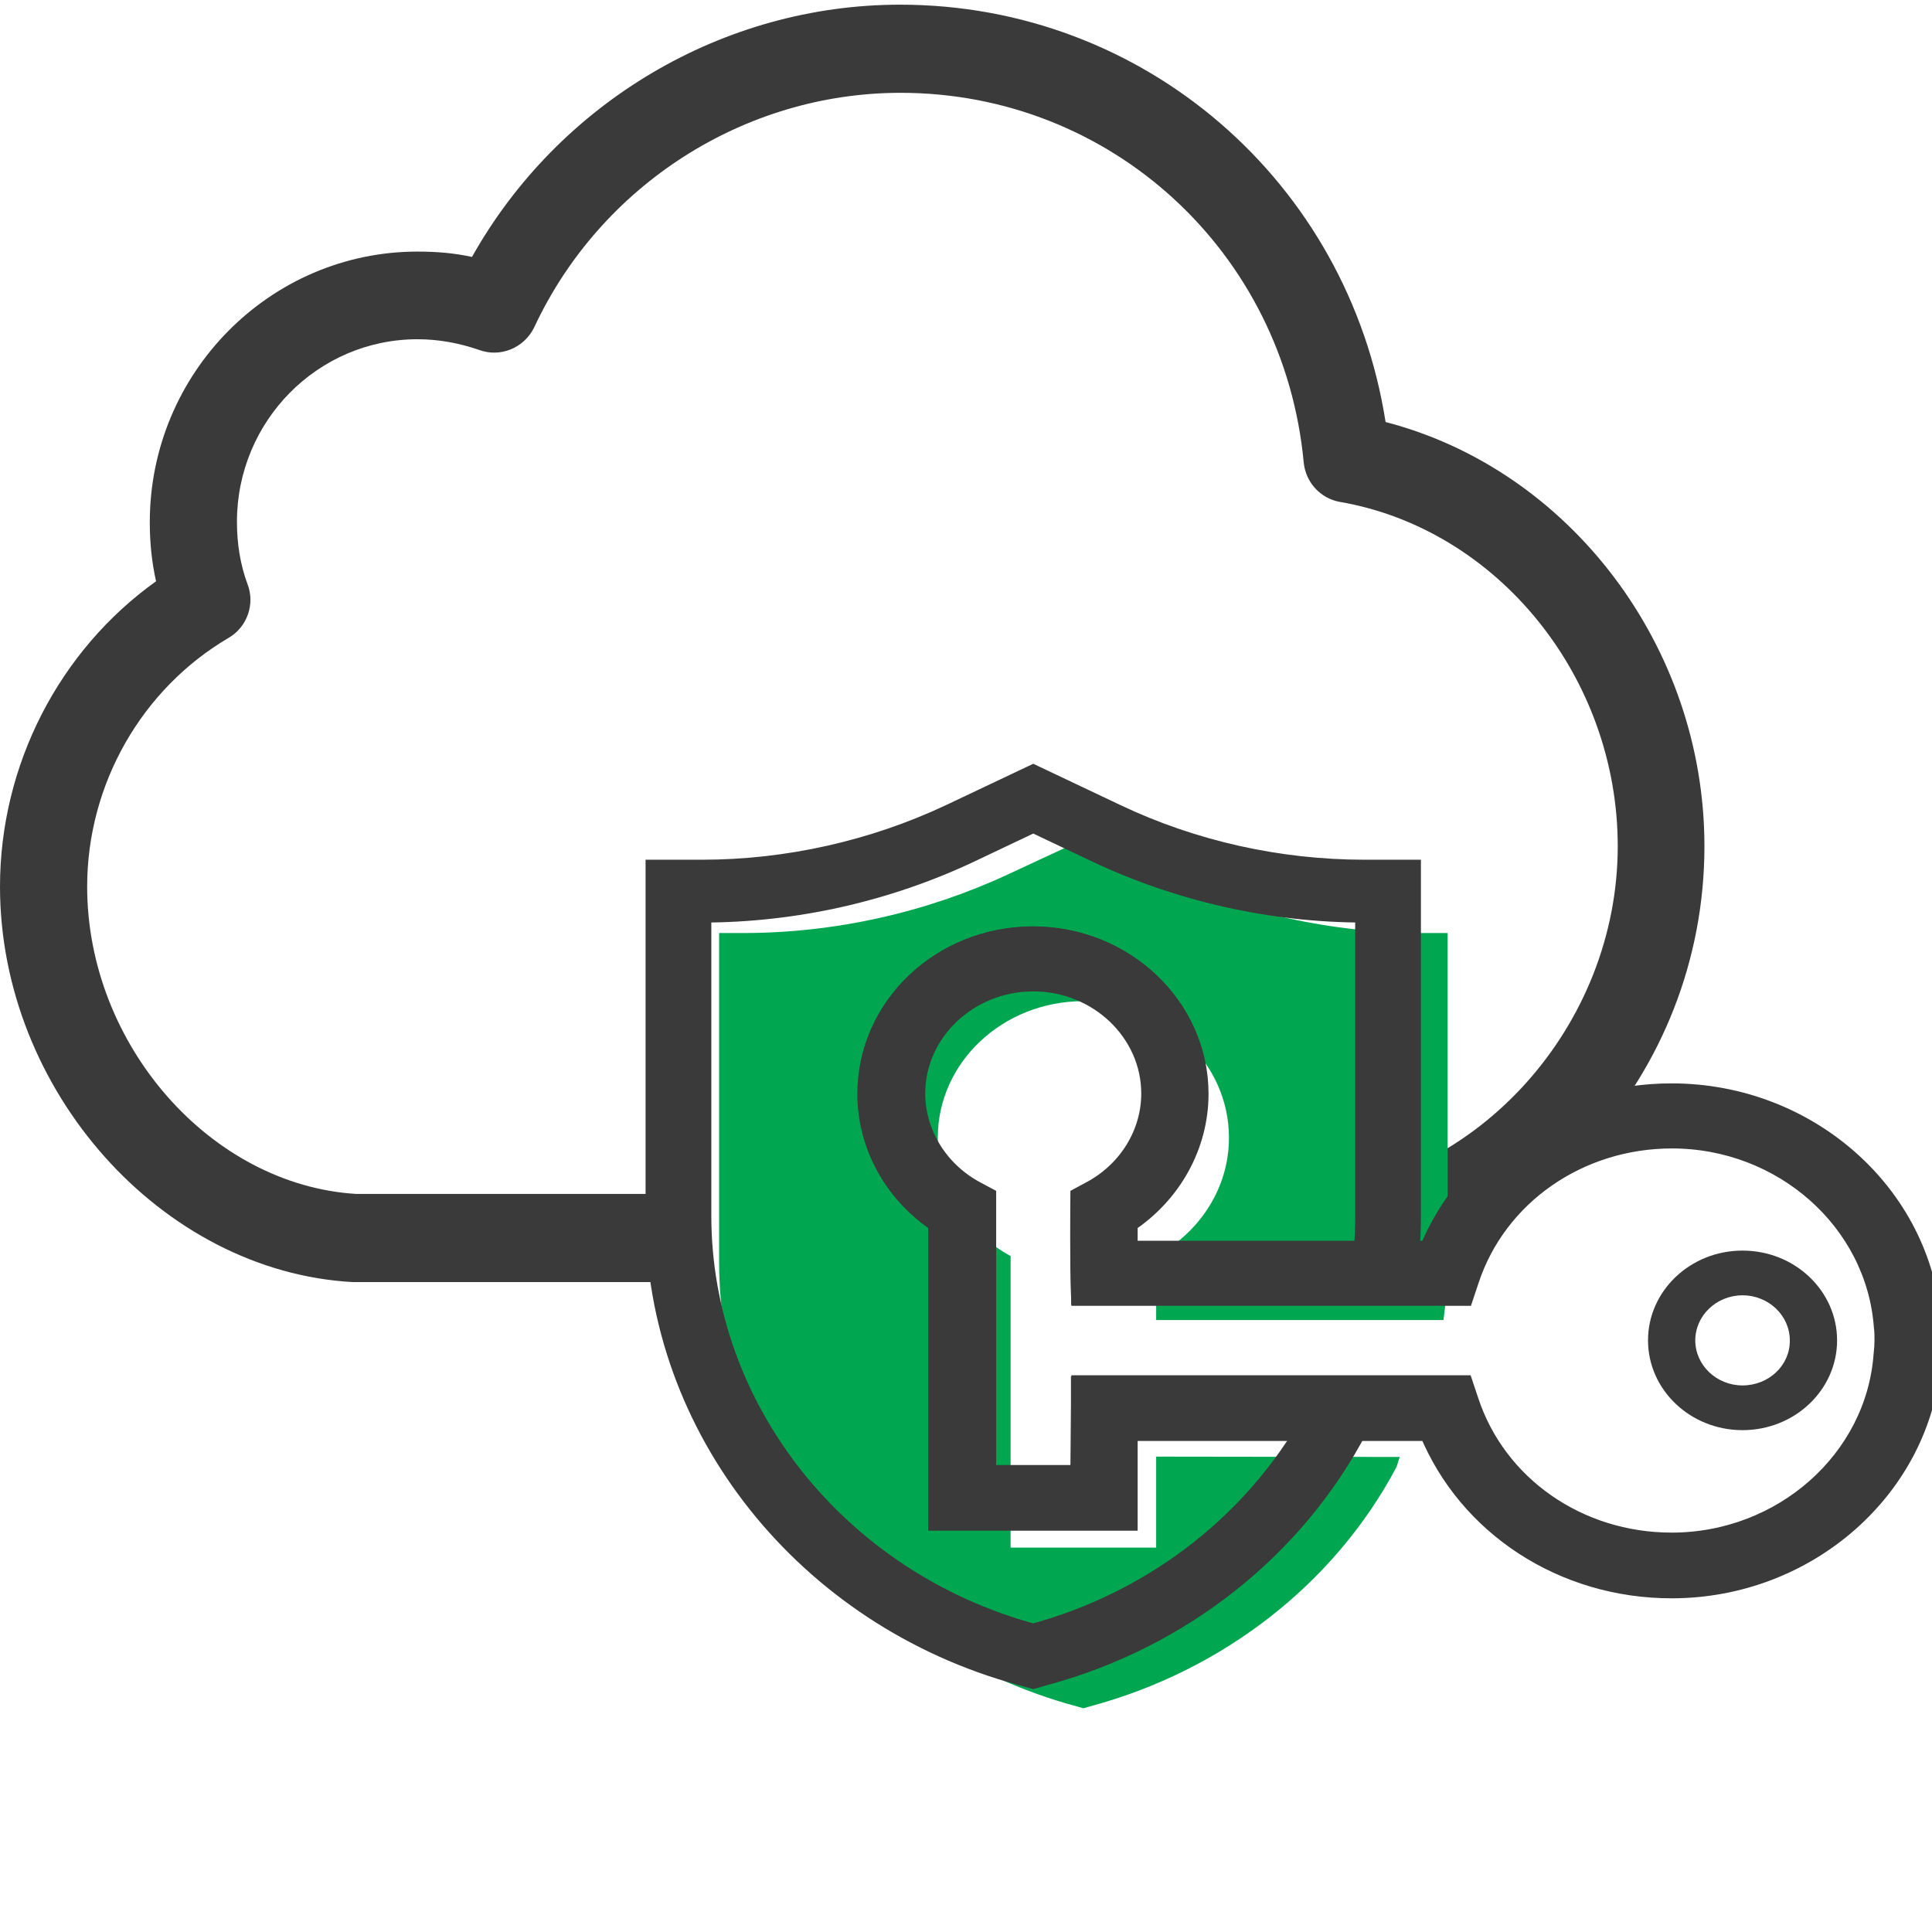
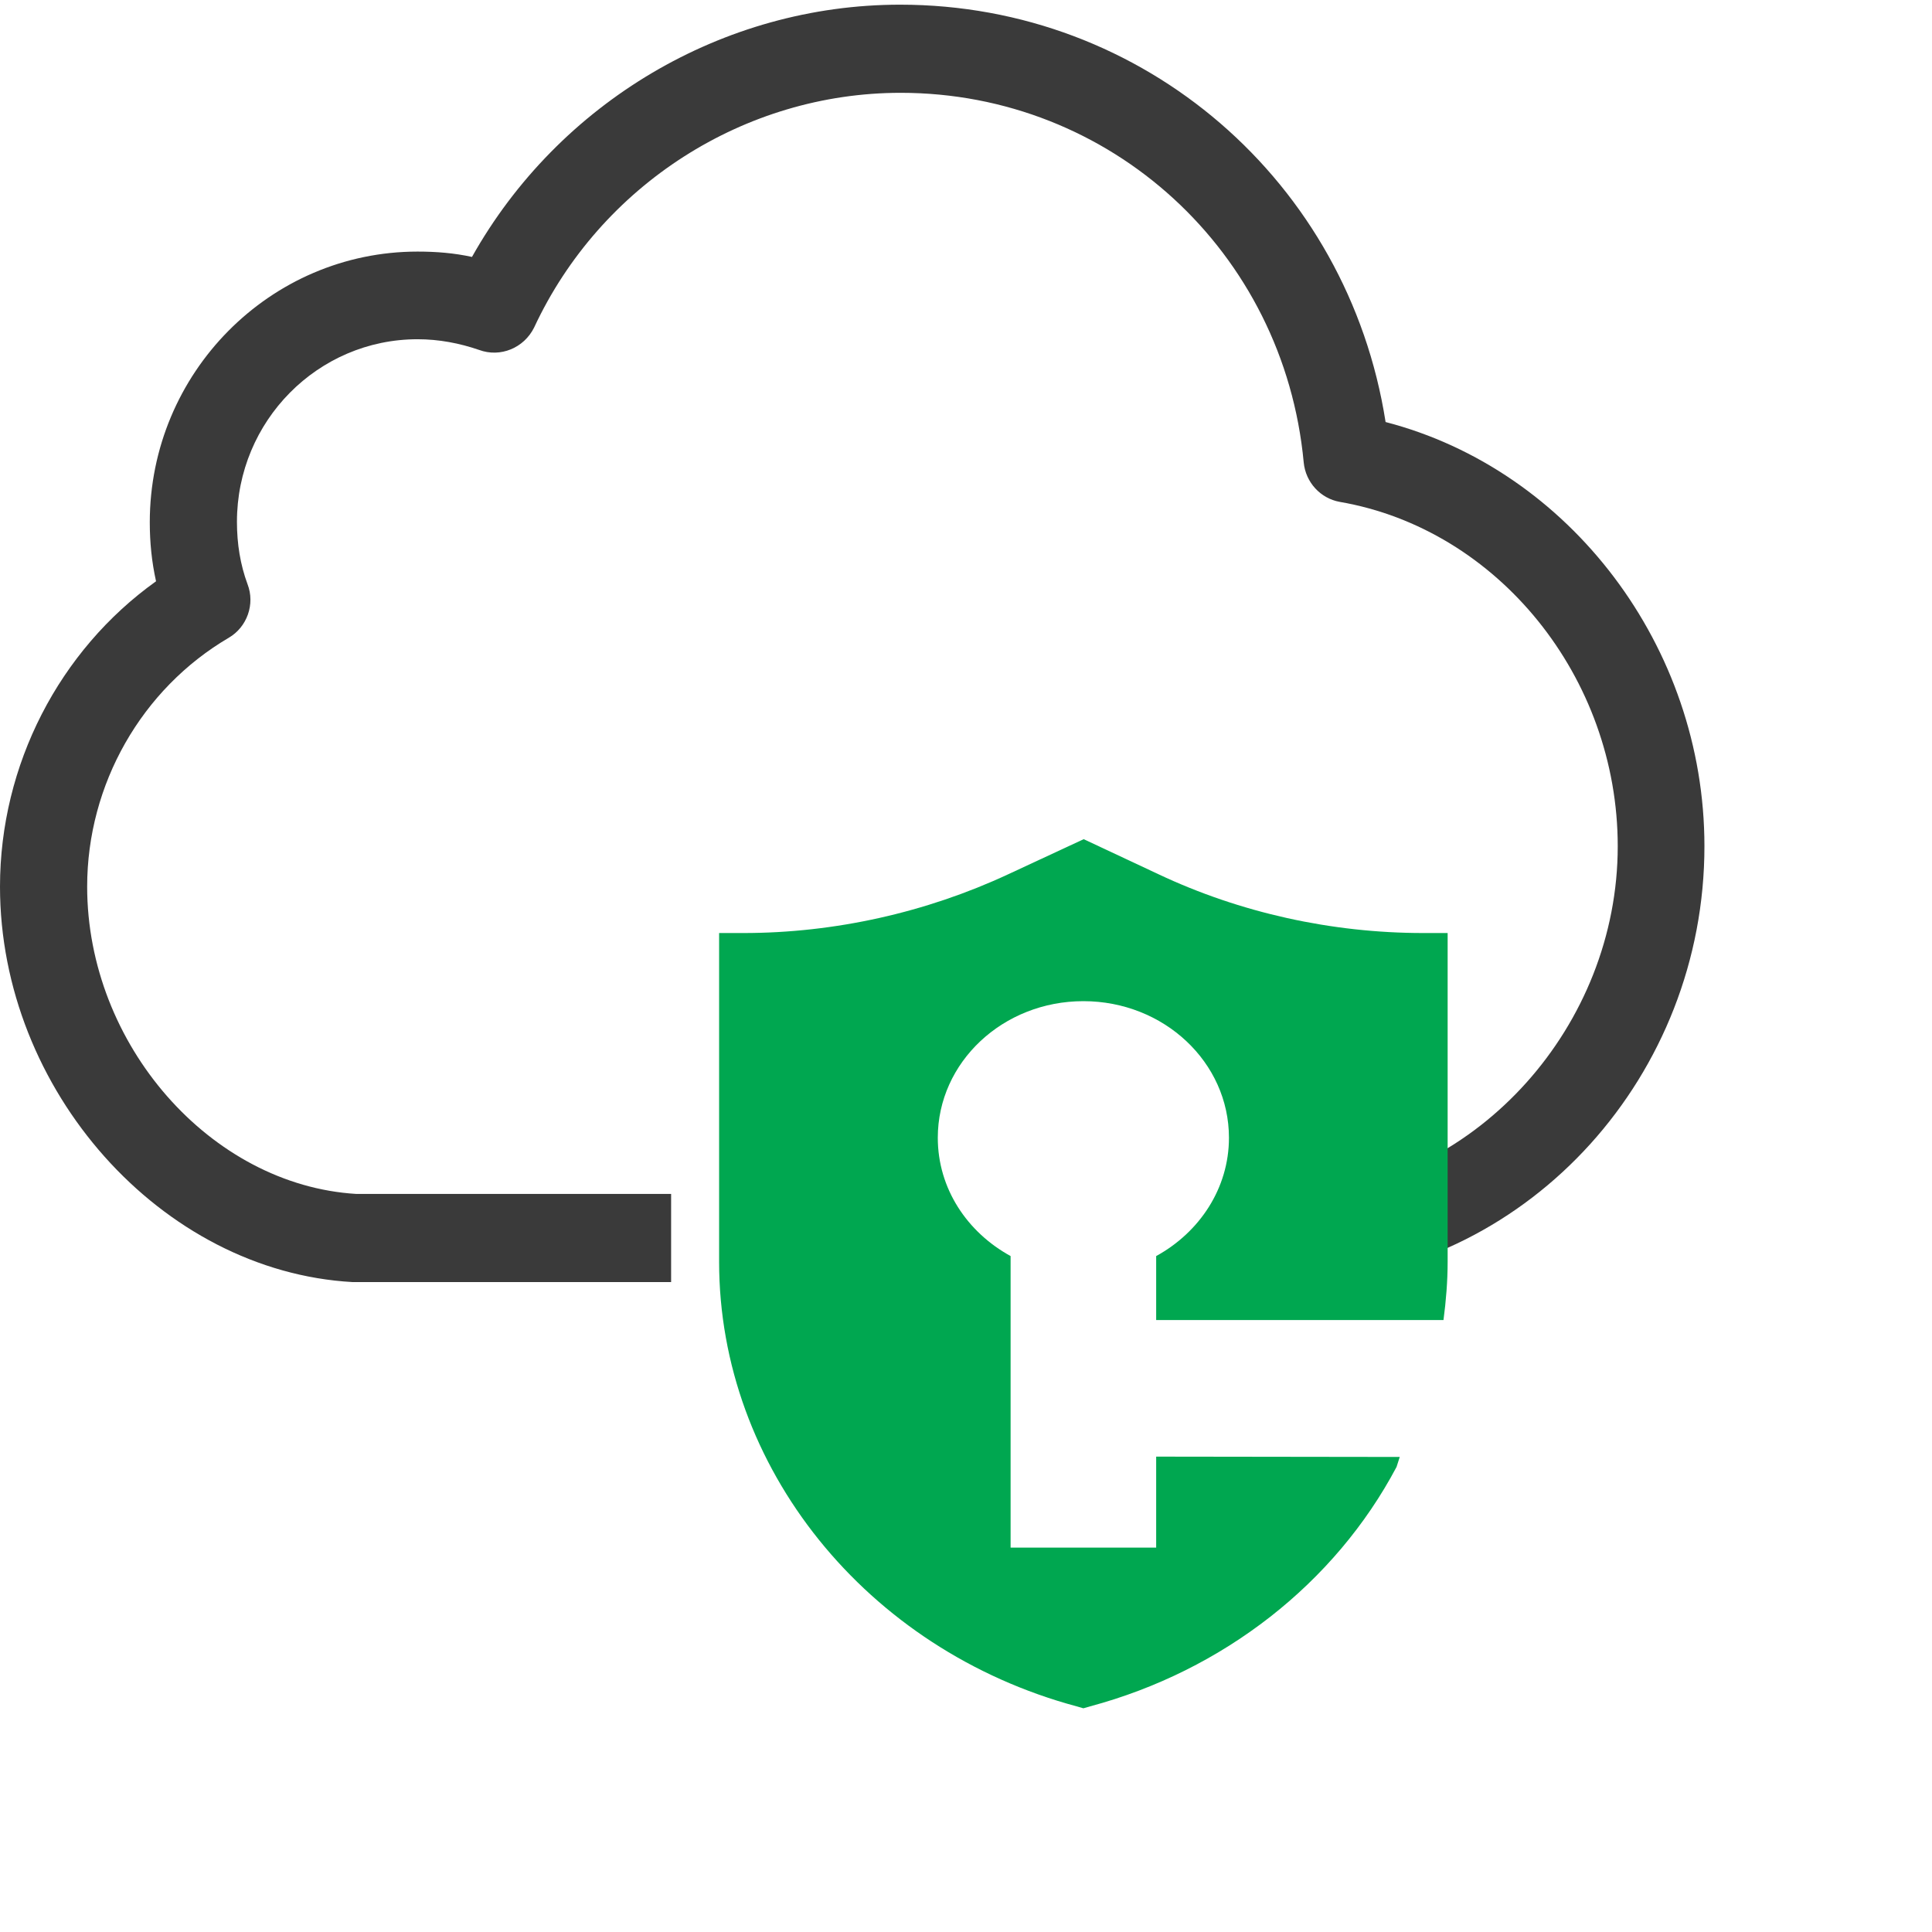
<svg xmlns="http://www.w3.org/2000/svg" width="95px" height="95px" viewBox="0 0 95 95" version="1.1">
  <title>9888DA3A-0E10-4FEE-A88D-8CAD2374CBBF</title>
  <desc>Created with sketchtool.</desc>
  <defs />
  <g id="Symbols" stroke="none" stroke-width="1" fill="none" fill-rule="evenodd">
    <g id="Vantagens/Icones/Cloud-Segurança" fill-rule="nonzero">
      <g id="cloud-computing">
        <path d="M44.261,0.23 C35.546,0.23 27.471,5.043 23.208,12.634 C22.332,12.442 21.456,12.371 20.532,12.371 C13.285,12.371 7.365,18.333 7.365,25.685 C7.365,26.667 7.46,27.625 7.673,28.583 C2.913,31.983 0,37.611 0,43.597 C0,53.607 7.933,62.515 17.335,63.042 C17.382,63.042 17.406,63.042 17.453,63.042 L64.296,63.042 C64.343,63.042 64.391,63.042 64.438,63.042 C75.308,62.276 83.81,52.841 83.81,41.61 C83.81,31.792 77.179,23.099 68.132,20.752 C66.285,8.946 56.268,0.23 44.261,0.23 Z M60,58.708 L60,63.042 L33,63.042 L33,58.708 L17.524,58.708 C10.349,58.277 4.286,51.356 4.286,43.597 C4.286,38.568 6.962,33.875 11.249,31.36 C12.149,30.834 12.551,29.708 12.172,28.726 C11.817,27.768 11.651,26.739 11.651,25.661 C11.651,20.704 15.63,16.681 20.532,16.681 C21.574,16.681 22.592,16.873 23.563,17.208 C24.605,17.591 25.766,17.112 26.263,16.106 C29.531,9.09 36.612,4.564 44.285,4.564 C54.61,4.564 63.135,12.371 64.106,22.74 C64.201,23.721 64.935,24.512 65.882,24.679 C73.65,26.02 79.547,33.3 79.547,41.61 C79.547,50.422 72.679,58.085 64.248,58.708 L60,58.708 Z" id="Shape" fill="#3A3A3A" />
        <g id="Group" transform="translate(32.183, 38)">
          <g id="Shape">
            <path d="M24.668,33.625 L24.668,38.098 L17.51,38.098 L17.51,23.763 C15.375,22.593 13.93,20.444 13.93,17.946 C13.93,14.232 17.133,11.229 21.089,11.229 C25.045,11.229 28.247,14.232 28.247,17.946 C28.247,20.428 26.803,22.593 24.668,23.763 L24.668,26.908 L38.796,26.908 C38.922,25.959 39,24.995 39,24.047 L39,7.879 L37.807,7.879 C33.302,7.879 28.796,6.883 24.778,4.986 L21.104,3.264 L17.4,4.986 C13.365,6.867 8.86,7.879 4.37,7.879 L3.177,7.879 L3.177,24.047 C3.177,34.146 10.414,43.124 20.759,45.905 L21.089,46 L21.418,45.905 C27.964,44.151 33.459,39.852 36.488,34.131 L36.645,33.641 L24.668,33.625 Z" fill="#00A750" />
-             <path d="M18.624,44.538 L17.997,44.366 C7.446,41.496 0.061,32.214 0.061,21.778 L0.061,4.774 L2.339,4.774 C6.544,4.774 10.764,3.822 14.541,2.044 L18.624,0.109 L22.706,2.044 C26.483,3.838 30.703,4.774 34.908,4.774 L37.186,4.774 L37.186,21.778 C37.186,22.729 37.125,23.728 36.988,24.742 L36.865,25.662 L20.994,25.662 L20.994,20.888 L21.544,20.576 C23.349,19.578 24.48,17.737 24.48,15.756 C24.48,12.683 21.85,10.187 18.608,10.187 C15.367,10.187 12.737,12.683 12.737,15.756 C12.737,17.737 13.868,19.578 15.673,20.576 L16.223,20.888 L16.223,34.601 L20.978,34.601 L20.978,30.186 L35.26,30.186 L34.633,32.12 L34.587,32.198 C31.498,38.111 25.902,42.557 19.22,44.366 L18.624,44.538 Z M2.294,6.88 L2.294,21.778 C2.294,31.278 9.006,39.733 18.608,42.338 L18.624,42.338 L18.639,42.338 C24.327,40.794 29.144,37.159 32.049,32.292 L23.226,32.292 L23.226,36.707 L14.021,36.707 L14.021,22.074 C11.85,20.639 10.535,18.283 10.535,15.756 C10.535,11.513 14.159,8.065 18.624,8.065 C23.089,8.065 26.712,11.513 26.712,15.756 C26.712,18.283 25.397,20.639 23.226,22.074 L23.226,23.54 L34.877,23.54 C34.939,22.932 34.954,22.339 34.954,21.762 L34.954,6.864 L34.908,6.864 C30.352,6.864 25.795,5.834 21.712,3.9 L18.624,2.434 L15.535,3.9 C11.453,5.834 6.896,6.864 2.339,6.864 L2.294,6.864 L2.294,6.88 Z" stroke="#3A3A3A" fill="#3A3A3A" />
          </g>
-           <path d="M53.501,23.494 C50.932,23.494 48.853,25.475 48.853,27.908 C48.853,30.342 50.932,32.323 53.501,32.323 C56.07,32.323 58.15,30.342 58.15,27.908 C58.15,25.475 56.07,23.494 53.501,23.494 Z M53.501,30.124 C52.217,30.124 51.177,29.125 51.177,27.908 C51.177,26.692 52.217,25.693 53.501,25.693 C54.786,25.693 55.825,26.692 55.825,27.908 C55.841,29.141 54.786,30.124 53.501,30.124 Z" id="Shape" fill="#3A3A3A" />
-           <path d="M62.767,27.05 C62.293,20.717 56.697,15.772 50.015,15.772 C44.694,15.772 40,18.845 38.088,23.509 L23.257,23.509 L23.257,22.121 C25.428,20.686 26.743,18.314 26.743,15.787 C26.743,11.528 23.089,8.05 18.608,8.05 C14.113,8.05 10.474,11.513 10.474,15.787 C10.474,18.314 11.789,20.686 13.96,22.121 L13.96,23.509 L13.96,32.354 L13.96,36.769 L23.257,36.769 L23.257,32.354 L38.088,32.354 C40,37.019 44.679,40.092 50.015,40.092 C56.697,40.092 62.293,35.131 62.767,28.844 C62.798,28.548 62.813,28.252 62.813,27.94 C62.813,27.612 62.798,27.316 62.767,27.05 Z M16.3,20.857 L15.719,20.545 C13.93,19.562 12.813,17.722 12.813,15.772 C12.813,12.73 15.428,10.249 18.624,10.249 C21.819,10.249 24.434,12.73 24.434,15.772 C24.434,17.737 23.318,19.562 21.529,20.545 L20.948,20.857 C20.948,20.857 20.917,24.32 20.978,25.709 L39.786,25.709 L40.046,24.929 C41.422,20.764 45.443,17.971 50.03,17.971 C55.489,17.971 60.076,22.027 60.458,27.238 C60.489,27.456 60.489,27.69 60.489,27.908 C60.489,28.127 60.474,28.361 60.443,28.626 C60.061,33.805 55.474,37.861 50.015,37.861 C45.413,37.861 41.407,35.069 40.03,30.904 L39.77,30.124 L20.994,30.124 L20.948,34.538 L16.3,34.538 L16.3,20.857 Z" id="Shape" stroke="#3A3A3A" fill="#3A3A3A" />
        </g>
      </g>
    </g>
  </g>
</svg>